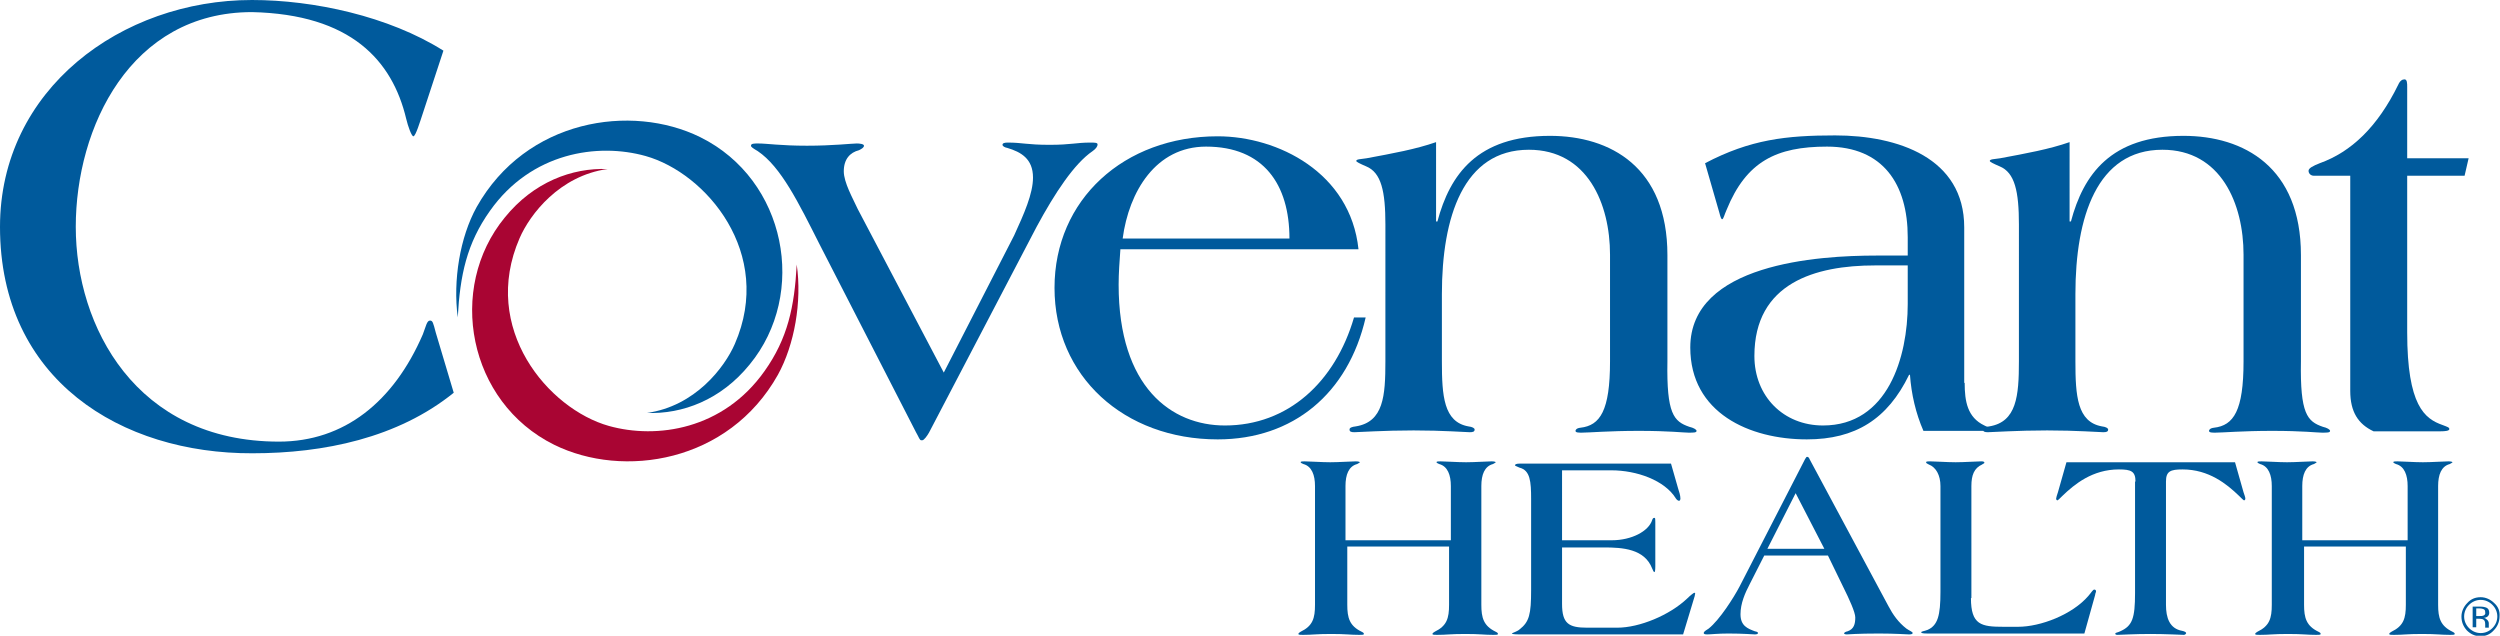
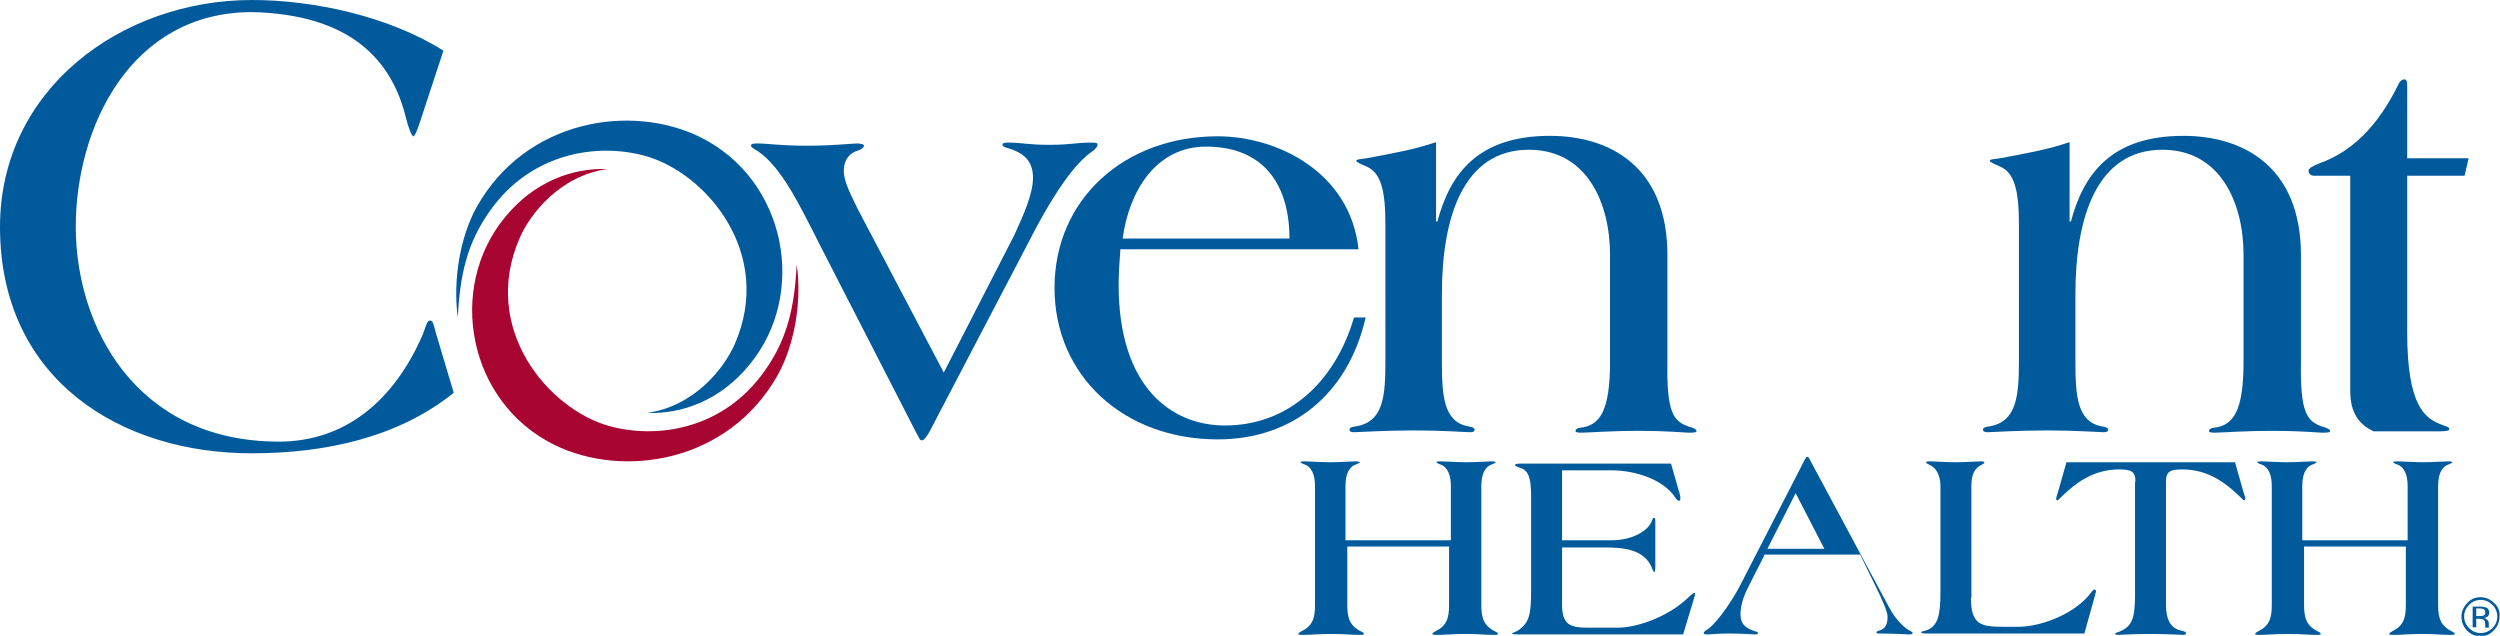
<svg xmlns="http://www.w3.org/2000/svg" version="1.1" id="Layer_1" x="0px" y="0px" viewBox="0 0 557.6 141.8" enable-background="new 0 0 557.6 141.8" xml:space="preserve">
  <g>
    <path fill="#005A9C" d="M101.2,87.6c-12.5,10.1-29,13.5-44.9,13.5C27.1,101.2,0,84.8,0,50.6C0,19.9,27.1,0,56.2,0   c13.7,0,30.5,3.6,42.7,11.3l-4.6,14c-0.6,1.8-1.6,5.1-2.1,5.1c-0.4,0-1.2-2.2-1.6-3.9C87.5,13.5,78.3,3.2,56.2,2.7   c-27.1,0-39.3,25.7-39.3,47.9c0,22.2,13.4,47.9,45.3,47.9c14.6,0,25.6-8.9,32.1-23.9c0.7-1.8,0.9-3.1,1.6-3.1   c0.6,0,0.7,0.4,1.3,2.7L101.2,87.6z" />
    <path fill="#005A9C" d="M210.5,83.1l15.7-30.6c2.2-4.8,4.2-9.3,4.2-12.9c0-4.2-2.7-5.7-5.7-6.6c-0.6-0.1-1.1-0.4-1.1-0.7   c0-0.4,0.5-0.5,1.2-0.5c3.2,0,4.3,0.5,9.3,0.5c4.8,0,5.9-0.5,9.1-0.5c0.9,0,1.6,0,1.6,0.4c0,0.5-0.4,1-1.1,1.5   c-4.1,2.8-8.4,9.3-12.5,16.9l-24,45.9c-0.4,0.7-1.1,1.7-1.5,1.7h-0.2c-0.4,0-0.5-0.6-1.2-1.8l-21.5-41.9   c-4.7-9.3-8.6-17.3-13.8-20.8c-1-0.6-1.5-0.9-1.5-1.2c0-0.5,0.7-0.5,1.6-0.5c2,0,5,0.5,10.9,0.5c5.7,0,10.1-0.5,11.1-0.5   c0.6,0,1.6,0.1,1.6,0.5c0,0.4-0.5,0.7-1.1,1c-2,0.5-3.4,2-3.4,4.7c0,2.5,2,6,3.1,8.4L210.5,83.1z" />
    <path fill="#005A9C" d="M249.9,55.5c-0.2,2.8-0.4,5.4-0.4,8c0,22.9,11.8,31.4,23.7,31.4c14.1,0,24.6-9.7,28.8-24.1h2.6   c-3.9,17-16.2,27.2-33,27.2c-20.9,0-36.4-14.1-36.4-33.8c0-19.7,15.5-33.8,36.4-33.8c13.4,0,29.6,8.1,31.4,25.2H249.9z M287.6,53.2   c0-12.1-5.8-20.5-18.6-20.5c-11.2,0-17.2,10-18.6,20.5H287.6z" />
    <path fill="#005A9C" d="M320.4,49.4h0.2c2.8-10.5,8.9-19.1,25.1-19.1c13.5,0,26.2,7,26.2,26.6v23.7c-0.2,11.7,1.4,13.4,4.9,14.6   c0.9,0.2,1.6,0.6,1.6,0.9c0,0.4-0.6,0.4-1.8,0.4c-1.1,0-4.3-0.4-11.1-0.4c-6.6,0-11.1,0.4-12.7,0.4c-0.7,0-1.4,0-1.4-0.4   c0-0.2,0.2-0.6,1.1-0.7c4.4-0.5,6.6-3.8,6.6-14.8V56.8c0-11.3-5-23.4-18.1-23.4c-14.6,0-19.4,15-19.4,32.2v15   c0,7.7,0.4,13.5,5.9,14.5c0.9,0.1,1.4,0.4,1.4,0.7c0,0.5-0.4,0.6-1.1,0.6c-0.9,0-5.9-0.4-12.5-0.4c-6.6,0-12.3,0.4-13.2,0.4   c-0.7,0-1.1-0.1-1.1-0.6c0-0.4,0.5-0.6,1.4-0.7c6.2-1,6.6-6.8,6.6-14.5V50.1c0-7.4-0.9-11.6-4.3-13c-1.4-0.6-2.2-1-2.2-1.2   c0-0.4,0.9-0.4,2.3-0.6c5.9-1.1,10.9-2,15.5-3.6V49.4z" />
-     <path fill="#005A9C" d="M438.2,85.4c0,4.1,0.6,7.7,4.4,9.5c0.7,0.4,1.2,0.4,1.2,0.7c0,0.4-0.7,0.5-1.6,0.5H429   c-1.7-3.9-2.7-8.2-3-12.5h-0.2C421,93.5,413.8,98,403,98c-12.8,0-26-5.9-26-20.5c0-18.7,28.5-20.5,41.5-20.5h7v-4.1   c0-11.8-5.5-20.2-18-20.2c-11.3,0-18,3.3-22.4,14.1c-0.5,1.1-0.7,2.1-1,2.1c-0.2,0-0.4-0.6-0.6-1.4l-3.2-11.1   c10.1-5.3,18.1-6.2,29-6.2c14,0,28.8,5,28.8,20.5V85.4z M425.5,59.2h-7.3c-13.3,0-26.9,3.9-26.9,20.2c0,9,6.5,15.5,15.3,15.5   c14.5,0,18.9-15.3,18.9-27.1V59.2z" />
    <path fill="#005A9C" d="M461.7,49.4h0.2c2.8-10.5,8.9-19.1,25.1-19.1c13.5,0,26.2,7,26.2,26.6v23.7c-0.2,11.7,1.4,13.4,4.9,14.6   c0.9,0.2,1.6,0.6,1.6,0.9c0,0.4-0.6,0.4-1.8,0.4c-1.1,0-4.3-0.4-11.1-0.4c-6.6,0-11.1,0.4-12.7,0.4c-0.7,0-1.4,0-1.4-0.4   c0-0.2,0.2-0.6,1.1-0.7c4.4-0.5,6.6-3.8,6.6-14.8V56.8c0-11.3-5-23.4-18.1-23.4c-14.6,0-19.4,15-19.4,32.2v15   c0,7.7,0.4,13.5,5.9,14.5c0.9,0.1,1.4,0.4,1.4,0.7c0,0.5-0.4,0.6-1.1,0.6c-0.9,0-5.9-0.4-12.5-0.4s-12.3,0.4-13.2,0.4   c-0.7,0-1.1-0.1-1.1-0.6c0-0.4,0.5-0.6,1.4-0.7c6.1-1,6.6-6.8,6.6-14.5V50.1c0-7.4-0.9-11.6-4.3-13c-1.4-0.6-2.2-1-2.2-1.2   c0-0.4,0.9-0.4,2.3-0.6c5.9-1.1,10.9-2,15.5-3.6V49.4z" />
    <path fill="#005A9C" d="M516.1,39.2c-0.7,0-1.2-0.5-1.2-1.1c0-0.6,1-1.1,2.5-1.7c7-2.5,12.9-8.1,17.5-17.5c0.4-0.9,0.9-1.2,1.4-1.2   c0.6,0,0.6,0.9,0.6,1.7v15.9h13.7l-0.9,3.9h-12.8v34.9c0,16.4,3.9,19.3,7.9,20.7c1,0.4,1.5,0.5,1.5,0.9c0,0.4-0.9,0.5-2,0.5h-14.9   c-3.4-1.6-5.2-4.3-5.2-9v-48H516.1z" />
    <path fill="#005A9C" d="M323.6,120.5v-12.1c0-2.4-0.7-4.4-2.6-4.9c-0.3-0.1-0.6-0.3-0.6-0.4c0-0.2,0.4-0.2,0.9-0.2   c1,0,3.8,0.2,5.7,0.2c1.9,0,4.8-0.2,5.7-0.2c0.5,0,0.9,0.1,0.9,0.2c0,0.1-0.3,0.2-0.6,0.4c-1.9,0.5-2.6,2.4-2.6,4.9v26.5   c0,2.9,0.5,4.7,3.2,6c0.4,0.2,0.5,0.3,0.5,0.5s-0.4,0.2-1,0.2c-2.1,0-2.9-0.2-6.3-0.2c-3.4,0-4.1,0.2-6.3,0.2c-0.6,0-1,0-1-0.2   s0.2-0.3,0.5-0.5c2.7-1.3,3.2-3,3.2-6v-13h-22.7v13c0,2.9,0.5,4.7,3.2,6c0.4,0.2,0.5,0.3,0.5,0.5s-0.4,0.2-1,0.2   c-2.1,0-2.9-0.2-6.3-0.2c-3.4,0-4.1,0.2-6.3,0.2c-0.6,0-1,0-1-0.2s0.2-0.3,0.5-0.5c2.7-1.3,3.2-3,3.2-6v-26.5   c0-2.4-0.7-4.4-2.6-4.9c-0.3-0.1-0.6-0.3-0.6-0.4c0-0.2,0.4-0.2,0.9-0.2c1,0,3.8,0.2,5.7,0.2c1.9,0,4.8-0.2,5.7-0.2   c0.5,0,0.9,0.1,0.9,0.2c0,0.1-0.3,0.2-0.6,0.4c-1.9,0.5-2.6,2.4-2.6,4.9v12.1H323.6z" />
    <path fill="#005A9C" d="M348.5,120.5h11c4.4,0,8.2-2,9-4.5c0.1-0.4,0.3-0.5,0.5-0.5s0.2,0.3,0.2,0.9v9.9c0,1-0.1,1.3-0.2,1.3   c-0.2,0-0.3-0.4-0.5-0.8c-1.7-4.4-6.6-4.7-10.8-4.7h-9.3v12.6c0,4.4,1.5,5.3,5.6,5.3h6.7c5,0,11.7-2.8,15.6-6.5   c0.7-0.7,1.5-1.3,1.6-1.3c0.1,0,0.2,0.1,0.2,0.2c0,0.1-0.1,0.2-0.1,0.5l-2.6,8.6h-36.4c-1.4,0-1.8-0.1-1.8-0.2s1.3-0.5,1.7-0.9   c2.2-1.7,2.6-3.4,2.6-8.8v-20.3c0-3.9-0.2-6.4-2.6-7c-0.4-0.2-1-0.4-1-0.5c0-0.2,0.2-0.4,1.1-0.4h33.7l1.6,5.6   c0.2,0.6,0.5,1.5,0.5,2.2c0,0.2-0.1,0.5-0.3,0.5c-0.2,0-0.5-0.2-0.7-0.5c-2.5-4.1-8.8-6.3-14.4-6.3h-11V120.5z" />
-     <path fill="#005A9C" d="M393.5,123.9l-3.2,6.3c-1.1,2.1-2.1,4.4-2.1,6.8c0,2.6,1.6,3.2,3.2,3.8c0.5,0.1,0.7,0.2,0.7,0.4   c0,0.2-0.3,0.3-0.7,0.3c-0.4,0-2.6-0.2-5.9-0.2c-2.4,0-3.9,0.2-4.7,0.2c-0.6,0-0.8-0.1-0.8-0.3c0-0.4,0.7-0.7,1.1-1   c2.4-1.9,5.6-6.9,6.9-9.4l14.6-28.4c0.2-0.3,0.3-0.5,0.4-0.5h0.1c0.2,0,0.4,0.2,0.5,0.5l17.6,32.8c1,1.9,2.2,3.6,4,5   c0.7,0.5,1.4,0.7,1.4,1c0,0.2-0.3,0.3-0.8,0.3c-0.4,0-3.2-0.2-6.7-0.2c-4.9,0-6.9,0.2-7.2,0.2c-0.3,0-0.6-0.1-0.6-0.2   c0-0.2,0.3-0.4,0.8-0.5c1.4-0.5,1.7-1.6,1.7-3.1c0-1.1-1.3-4-2.7-6.8l-3.4-7H393.5z M400.5,110l-6.3,12.4h12.7L400.5,110z" />
+     <path fill="#005A9C" d="M393.5,123.9l-3.2,6.3c-1.1,2.1-2.1,4.4-2.1,6.8c0,2.6,1.6,3.2,3.2,3.8c0.5,0.1,0.7,0.2,0.7,0.4   c0,0.2-0.3,0.3-0.7,0.3c-0.4,0-2.6-0.2-5.9-0.2c-2.4,0-3.9,0.2-4.7,0.2c-0.6,0-0.8-0.1-0.8-0.3c0-0.4,0.7-0.7,1.1-1   c2.4-1.9,5.6-6.9,6.9-9.4l14.6-28.4c0.2-0.3,0.3-0.5,0.4-0.5h0.1c0.2,0,0.4,0.2,0.5,0.5l17.6,32.8c1,1.9,2.2,3.6,4,5   c0.7,0.5,1.4,0.7,1.4,1c0,0.2-0.3,0.3-0.8,0.3c-0.4,0-3.2-0.2-6.7-0.2c-0.3,0-0.6-0.1-0.6-0.2   c0-0.2,0.3-0.4,0.8-0.5c1.4-0.5,1.7-1.6,1.7-3.1c0-1.1-1.3-4-2.7-6.8l-3.4-7H393.5z M400.5,110l-6.3,12.4h12.7L400.5,110z" />
    <path fill="#005A9C" d="M439.6,133.4c0,6,2.3,6.4,7.3,6.4h3.2c5,0,12.1-2.7,15.7-6.9c0.7-0.8,1-1.4,1.3-1.4c0.2,0,0.4,0.1,0.4,0.4   c0,0.2-0.2,0.5-0.2,0.8l-2.4,8.6h-35.1c-1,0-1.3-0.1-1.3-0.3c0-0.1,0.4-0.2,1.4-0.5c2.3-1,2.9-3.2,2.9-8.5v-23.6   c0-2.4-1-4.2-2.6-4.8c-0.4-0.2-0.6-0.3-0.6-0.5c0-0.2,0.4-0.2,0.9-0.2c1,0,3.8,0.2,5.7,0.2c1.9,0,4.8-0.2,5.7-0.2   c0.5,0,0.7,0.1,0.7,0.3c0,0.2-0.3,0.2-0.5,0.4c-1.8,0.8-2.4,2.4-2.4,4.8V133.4z" />
    <path fill="#005A9C" d="M476.3,107.4c0-2.3-1-2.7-3.7-2.7c-5.9,0-9.9,3.3-12.6,5.9c-0.4,0.4-1,1-1.1,1c-0.2,0-0.3-0.2-0.3-0.4   c0-0.2,0.2-0.8,0.4-1.4l1.9-6.7h37.6l1.9,6.7c0.2,0.6,0.4,1.1,0.4,1.4c0,0.2-0.1,0.4-0.3,0.4c-0.1,0-0.7-0.6-1.1-1   c-2.7-2.6-6.7-5.9-12.6-5.9c-2.7,0-3.7,0.4-3.7,2.7v27.5c0,2.9,0.8,5.3,3.6,5.8c0.5,0.1,0.9,0.3,0.9,0.5c0,0.1-0.2,0.4-0.5,0.4   c-0.4,0-4.1-0.2-7.5-0.2c-3.4,0-6.9,0.2-7.3,0.2c-0.4,0-0.5-0.1-0.5-0.3c0-0.2,0.5-0.2,1.1-0.5c2.7-1.2,3.3-2.9,3.3-8.5V107.4z" />
    <path fill="#005A9C" d="M537,120.5v-12.1c0-2.4-0.7-4.4-2.6-4.9c-0.3-0.1-0.6-0.3-0.6-0.4c0-0.2,0.4-0.2,0.9-0.2   c1,0,3.8,0.2,5.7,0.2c1.9,0,4.8-0.2,5.7-0.2c0.5,0,0.9,0.1,0.9,0.2c0,0.1-0.3,0.2-0.6,0.4c-1.9,0.5-2.6,2.4-2.6,4.9v26.5   c0,2.9,0.5,4.7,3.2,6c0.4,0.2,0.5,0.3,0.5,0.5s-0.4,0.2-1,0.2c-2.1,0-2.9-0.2-6.3-0.2c-3.4,0-4.1,0.2-6.3,0.2c-0.6,0-1,0-1-0.2   s0.2-0.3,0.5-0.5c2.7-1.3,3.2-3,3.2-6v-13h-22.7v13c0,2.9,0.5,4.7,3.2,6c0.4,0.2,0.5,0.3,0.5,0.5s-0.4,0.2-1,0.2   c-2.1,0-2.9-0.2-6.3-0.2c-3.4,0-4.1,0.2-6.3,0.2c-0.6,0-1,0-1-0.2s0.2-0.3,0.5-0.5c2.7-1.3,3.2-3,3.2-6v-26.5   c0-2.4-0.7-4.4-2.6-4.9c-0.3-0.1-0.6-0.3-0.6-0.4c0-0.2,0.4-0.2,0.9-0.2c1,0,3.8,0.2,5.7,0.2c1.9,0,4.8-0.2,5.7-0.2   c0.5,0,0.9,0.1,0.9,0.2c0,0.1-0.3,0.2-0.6,0.4c-1.9,0.5-2.6,2.4-2.6,4.9v12.1H537z" />
    <path fill="#A90533" d="M177.7,59c-0.5,9.4-2,16.5-7.2,23.8c-9.2,13-24,15.2-34.7,12.2c-13.5-3.8-28.7-21.7-19.9-41.9   c2.3-5.3,8.9-13.9,19.6-15.4c-7.9-0.3-16.5,2.9-22.9,10.8c-13,15.8-8.2,41.2,11,50.7c15.4,7.6,38.9,4,49.9-15.6   C177.2,76.9,178.9,67.3,177.7,59z" />
    <path fill="#005A9C" d="M102.1,70.8c0.5-9.4,2-16.5,7.2-23.8c9.2-13,24-15.2,34.7-12.2c13.5,3.8,28.7,21.7,19.9,41.9   c-2.3,5.3-8.9,13.9-19.6,15.4c7.9,0.3,16.5-2.9,22.9-10.8c13-15.8,8.2-41.2-11-50.7c-15.4-7.6-38.9-4-49.9,15.6   C102.6,52.9,101,62.5,102.1,70.8z" />
    <path fill="#005A9C" d="M555.9,134.9c0.7,0.7,1.1,1.6,1.1,2.6c0,1-0.4,1.9-1.1,2.6c-0.7,0.7-1.6,1.1-2.6,1.1c-1,0-1.9-0.4-2.6-1.1   c-0.7-0.7-1.1-1.6-1.1-2.6c0-1,0.4-1.9,1.1-2.6c0.7-0.7,1.6-1.1,2.6-1.1C554.3,133.8,555.2,134.2,555.9,134.9z M556.3,134.5   c-0.8-0.8-1.9-1.3-3-1.3c-1.2,0-2.2,0.4-3,1.3c-0.8,0.8-1.3,1.9-1.3,3c0,1.2,0.4,2.2,1.2,3.1c0.8,0.8,1.8,1.3,3,1.3s2.2-0.4,3-1.3   c0.8-0.8,1.3-1.9,1.3-3.1C557.6,136.3,557.2,135.3,556.3,134.5z M553.9,137.3c-0.2,0.1-0.4,0.1-0.8,0.1h-0.8v-1.7h0.7   c0.5,0,0.8,0.1,1,0.2s0.3,0.3,0.3,0.7C554.4,136.9,554.2,137.2,553.9,137.3z M551.5,139.9h0.8V138h0.7c0.4,0,0.8,0.1,0.9,0.2   c0.3,0.2,0.4,0.5,0.4,1.1v0.4l0,0.2c0,0,0,0,0,0.1c0,0,0,0,0,0h0.8l0-0.1c0,0,0-0.1,0-0.2c0-0.1,0-0.2,0-0.4v-0.3   c0-0.2-0.1-0.5-0.3-0.7c-0.2-0.2-0.4-0.4-0.8-0.5c0.3,0,0.5-0.1,0.7-0.2c0.3-0.2,0.5-0.5,0.5-0.9c0-0.6-0.2-1-0.7-1.2   c-0.3-0.1-0.7-0.2-1.3-0.2h-1.7V139.9z" />
  </g>
</svg>